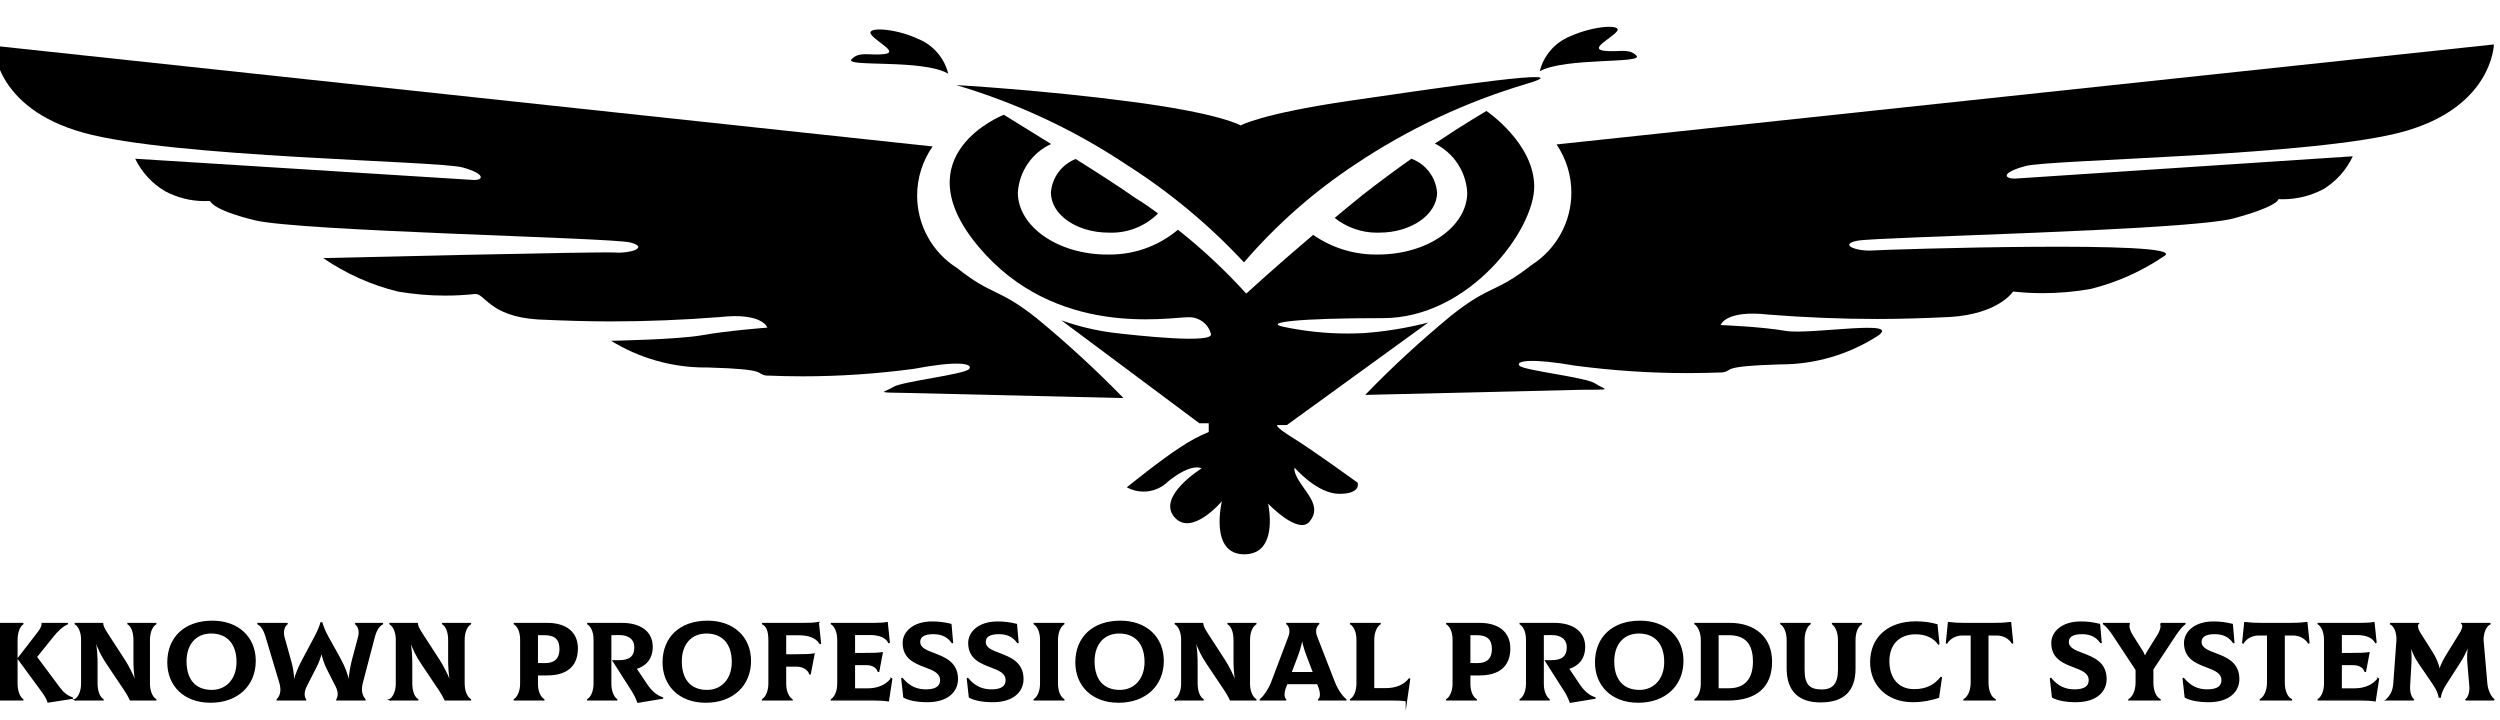
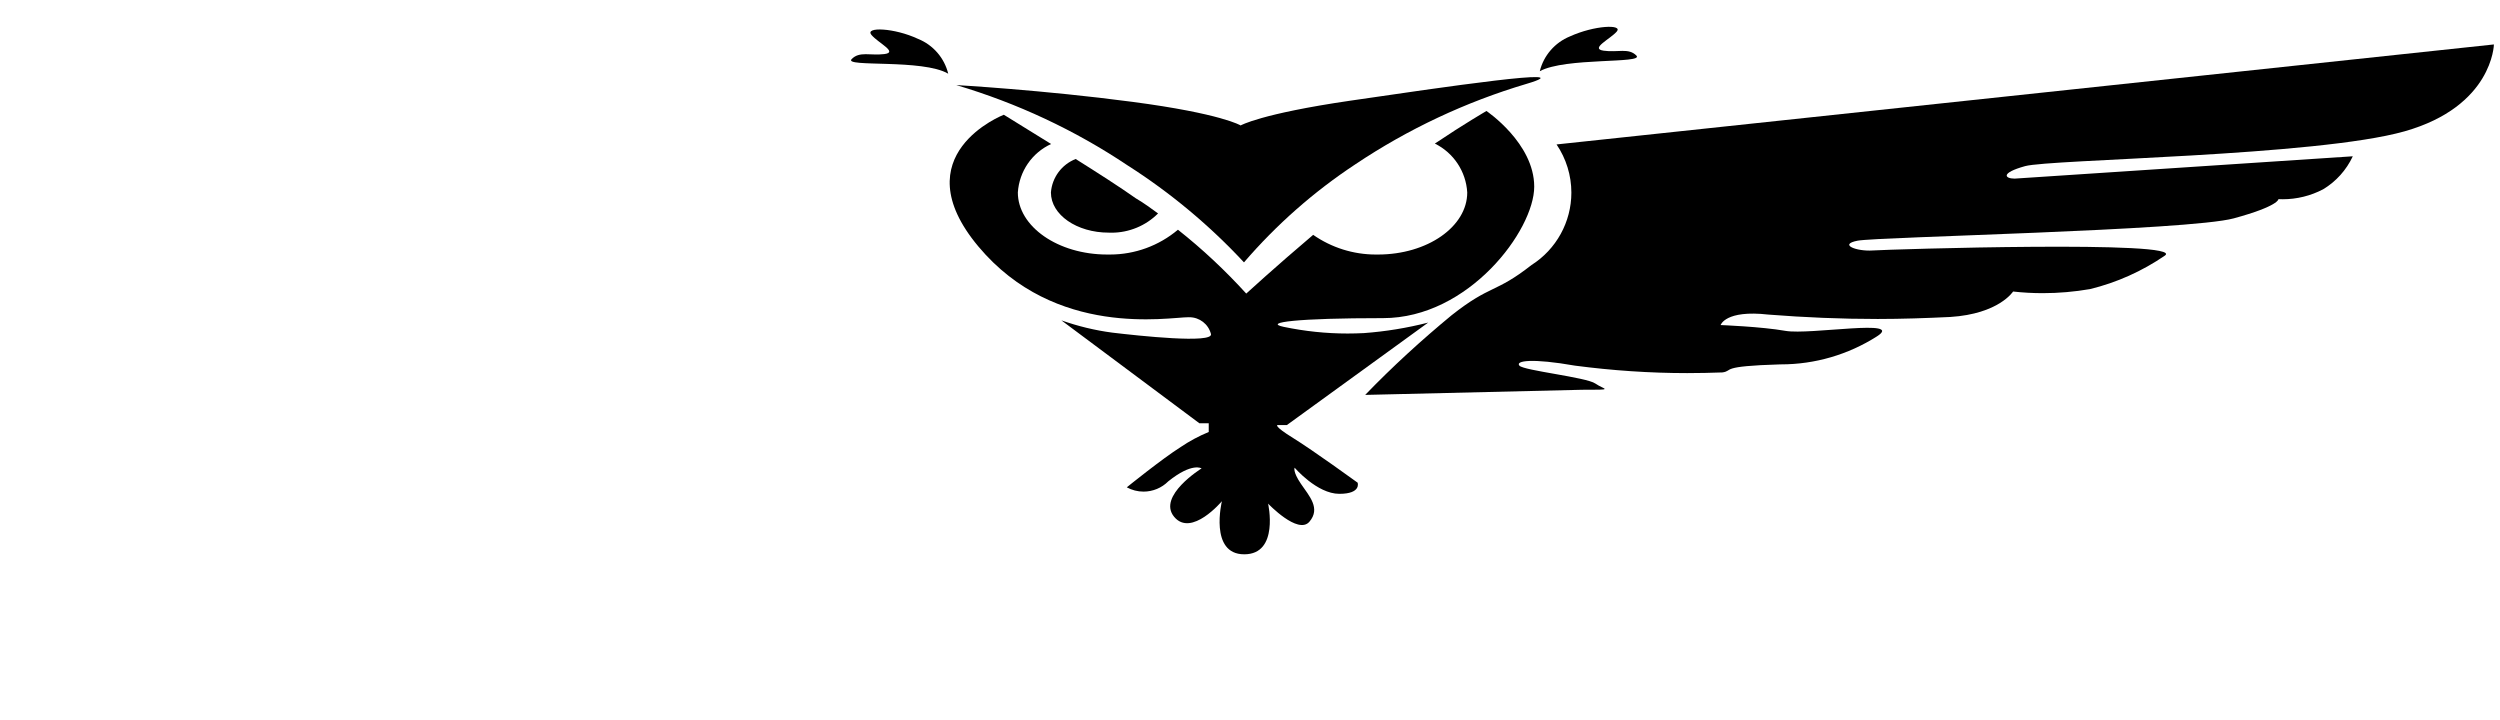
<svg xmlns="http://www.w3.org/2000/svg" xml:space="preserve" width="132mm" height="38mm" version="1.1" style="shape-rendering:geometricPrecision; text-rendering:geometricPrecision; image-rendering:optimizeQuality; fill-rule:evenodd; clip-rule:evenodd" viewBox="0 0 13200 3800">
  <defs>
    <style type="text/css">
   
    .str0 {stroke:black;stroke-width:7.62;stroke-miterlimit:22.926}
    .fil0 {fill:black;fill-rule:nonzero}
   
  </style>
  </defs>
  <g id="Слой_x0020_1">
    <g id="_1738824209664">
      <path class="fil0" d="M6568.46 1385.03c171.25,-199.17 369.86,-374.04 589.15,-518.46 276.83,-185.21 581.89,-328.52 901.46,-423.5 319.86,-94.7 -454.77,19 -929.94,88.56 -474.9,69.55 -578.54,130.73 -578.54,130.73 0,0 -100.01,-62.29 -571.54,-124.59 -471.54,-62.57 -929.95,-88.55 -929.95,-88.55 320.41,94.98 625.18,237.17 902.85,422.94 226,143.86 433.84,317.06 616.24,513.15l0.28 -0.28 -0.01 0z" />
      <path class="fil0" d="M8086.44 1399.28c-192.19,150.85 -214.54,101.41 -421.82,265.11 -159.23,131.29 -313.15,272.08 -456.45,420.7l1144.48 -27.1c177.95,0 117.89,0 70.68,-32.97 -47.21,-33.25 -378.52,-68.44 -400.87,-94.42 -22.35,-25.99 66.21,-39.94 293.59,0 195.55,25.7 394.72,39.39 592.22,39.39 62.29,0 125.14,-1.4 186.88,-3.63 60.06,-9.5 -21.23,-32.97 305.33,-42.46 1.12,0 2.23,0 3.35,0 179.07,0 354.78,-51.39 505.9,-147.49 151.13,-96.1 -353.65,-6.99 -481.87,-29.34 -128.5,-22.63 -343.04,-30.73 -343.04,-30.73 0,0 24.86,-81.29 252.25,-55.31 191.64,15.09 384.94,23.19 577.13,23.19 127.1,0 257.01,-4.47 383.55,-10.61 257,-16.49 331.31,-134.37 331.31,-134.37 51.67,5.87 104.48,8.66 156.71,8.66 83.53,0 167.33,-7.26 249.74,-21.51 141.07,-34.36 275.16,-94.7 394.72,-176.55 119.83,-82.13 -1456.81,-33.25 -1541.72,-27.38 -84.64,6.15 -183.81,-31.57 -80.17,-51.67 103.92,-20.12 1748.16,-53.08 1986.16,-117.89 238.01,-64.81 235.77,-101.41 235.77,-101.41 7.55,0.28 15.37,0.56 22.91,0.56 74.03,0 147.22,-18.16 212.86,-52.52 68.44,-41.05 122.91,-101.96 156.72,-174.31l-1785.59 117.89c-51.96,0 -76.54,-29.34 55.31,-65.93 132.12,-36.59 1538.36,-51.95 2003.76,-183.81 465.67,-132.13 471.54,-458.69 471.54,-458.69l-4949.2 527.97c50.84,75.14 78.22,163.7 78.22,254.49 0,154.75 -79.62,299.17 -210.35,382.14l0 0 -0.01 0z" />
      <path class="fil0" d="M5548.85 1016.3c0,117.89 136.59,212.02 305.32,212.02 5.03,0.28 10.06,0.28 15.09,0.28 91.9,0 180.46,-36.6 245.27,-101.69 -36.6,-27.1 -74.31,-54.19 -117.89,-80.17 -84.93,-60.06 -202.81,-135.48 -317.06,-207.27 -73.75,29.05 -124.59,97.49 -130.73,176.83l0 0z" />
      <path class="fil0" d="M6275.99 1674.99c1.4,0 2.51,0 3.63,0 53.91,0 100.85,36.32 114.26,88.56 13.41,51.95 -384.1,9.22 -520.98,-7.27 -91.35,-12.01 -181.58,-34.08 -268.74,-64.8l728.54 543.33 49.44 0 0 46.08c-51.67,21.24 -101.12,47.77 -147.49,79.06 -98.89,62.29 -285.21,213.14 -285.21,213.14 27.1,14.81 57.54,22.63 88.55,22.63 48.89,0 96.1,-19.56 130.74,-54.47 126.26,-101.13 175.71,-68.16 175.71,-68.16 0,0 -235.77,146.1 -144.98,255.6 90.79,109.79 252.25,-82.4 252.25,-82.4 0,0 -68.44,280.46 117.89,280.46 186.05,0 125.98,-267.62 125.98,-267.62 0,0 158.11,166.21 218.17,95.54 60.06,-70.68 0,-134.37 -44.97,-200.29 -44.69,-65.92 -32.97,-84.92 -32.97,-84.92 0,0 117.89,137.99 235.77,137.99 117.89,0 96.66,-58.94 96.66,-58.94 0,0 -235.77,-170.96 -340.53,-235.77 -105.04,-64.8 -82.69,-68.44 -82.69,-68.44l49.72 0 746.15 -541.09c-111.19,28.5 -225.44,47.21 -339.69,55.59 -28.22,1.39 -57.27,2.23 -85.76,2.23 -113.42,0 -226.83,-12.01 -337.46,-35.2 -110.63,-23.47 72.07,-46.09 524.61,-46.09 452.54,0 798.1,-464.27 798.1,-694.17 0,-229.91 -252.25,-399.47 -252.25,-399.47 0,0 -117.89,68.16 -272.37,172.08 99.17,48.88 164.53,147.49 170.96,258.12 0,180.18 -209.79,327.67 -471.54,327.67 -3.63,0 -7.54,0 -11.45,0 -118.17,0 -233.54,-36.32 -330.47,-103.92 -199.17,168.73 -353.38,310.08 -353.38,310.08 -110.63,-121.79 -231.58,-235.21 -360.64,-337.18 -100.28,84.65 -227.38,131.01 -358.39,131.01 -5.03,0 -10.34,0 -15.37,0 -259.24,0 -471.54,-147.49 -471.54,-327.67 7.26,-111.19 74.59,-209.51 175.71,-255.89l-249.74 -154.48c0,0 -541.09,209.79 -134.36,695.58 406.45,485.5 1002.86,373.48 1110.13,373.48l0 0.01z" />
-       <path class="fil0" d="M7046.99 1150.66c63.41,50.28 142.46,77.94 223.75,77.94 3.91,0 8.1,-0.28 12.02,-0.28 168.44,0 305.04,-95.54 305.04,-212.02 -6.7,-80.73 -59.5,-150.01 -135.48,-178.23 -83.52,58.94 -173.2,125.14 -260.35,193.31 -48.33,40.23 -98.06,79.06 -144.98,119.28z" />
      <path class="fil0" d="M8640.39 293.62c-41.34,-42.45 -98.89,-15.36 -173.2,-25.98 -74.31,-10.62 36.6,-62.29 69.56,-101.4 32.96,-38.84 -117.89,-32.97 -247.51,25.98 -79.33,32.41 -138.83,100.85 -159.23,183.81 134.37,-74.02 551.72,-38.83 510.38,-82.41z" />
-       <path class="fil0" d="M439.3 700.36c471.26,131.84 1876.38,148.33 2003.76,183.81 127.1,35.48 107.28,69.56 55.31,65.92l-1784.47 -112.02c34.37,71.23 88.84,130.73 156.72,170.96 64.52,34.65 136.59,52.8 209.78,52.8 8.66,0 17.32,-0.28 25.99,-0.84 8.66,-0.56 0,42.45 235.76,101.4 235.77,58.94 1885.88,91.91 1985.89,117.89 100.29,25.99 0,58.94 -79.89,53.08 -80.18,-5.87 -1541.72,29.33 -1541.72,29.33 119.56,82.13 253.65,142.19 394.72,176.83 82.41,13.97 166.21,21.23 249.74,21.23 52.23,0 105.04,-2.79 156.99,-8.38 51.96,-5.58 74.31,117.89 331.31,134.37 126.26,5.86 256.16,10.33 383.26,10.33 192.2,0 385.5,-7.82 576.86,-22.91 227.39,-25.7 252.25,55.59 252.25,55.59 0,0 -213.42,16.48 -343.04,39.94 -129.61,23.47 -482.16,29.62 -482.16,29.62 149.45,91.9 321.81,141.07 497.53,141.07 5.02,0 10.61,0 15.64,0 326.56,9.22 245.27,32.96 305.33,42.45 63.13,2.52 128.77,4.19 192.47,4.19 196.11,0 393.04,-13.41 586.92,-39.39 227.38,-43.57 314.54,-29.61 293.31,0 -21.24,29.34 -353.38,65.92 -400.59,95.26 -47.2,29.61 -107.27,29.61 70.68,31.85l1144.48 27.1c-143.86,-147.49 -297.5,-288.84 -456.45,-419.86 -207.56,-165.1 -235.77,-117.89 -422.1,-266.5 -131.29,-82.41 -211.18,-227.39 -211.18,-382.71 0,-92.74 28.49,-183.53 81.84,-259.52l-4956.46 -531.59c0,0 0,327.67 471.54,458.69l-0.02 0.01z" />
      <path class="fil0" d="M5006.63 389.16c-20.39,-83.24 -79.61,-151.68 -159.23,-183.81 -125.98,-58.94 -282.69,-64.81 -246.38,-21.23 36.6,43.57 142.74,91.9 68.44,101.4 -74.31,9.22 -131.85,-16.48 -173.2,27.1 -41.34,43.58 376,-2.51 510.37,76.54z" />
-       <path class="fil0 str0" d="M89.03 3608.82l0 -229.4c0,-47.5 16.41,-75.89 30.93,-85.73l0 -1.16 -151.52 0 0 1.16c16.41,9.84 34.09,37.65 34.09,83.41l0 231.14c0,47.51 -18.31,75.89 -34.09,85.74l0 1.16 151.52 0 0 -1.16c-14.52,-9.85 -30.93,-37.65 -30.93,-85.16zm222.23 20.86l-119.96 -161.05 89.02 -110.64c20.2,-25.49 47.98,-52.72 74.5,-64.3l0 -1.16 -131.31 0c0.63,11 -5.06,25.49 -20.84,46.34l-106.7 138.45 127.54 173.79c14.51,19.7 27.14,41.71 30.92,55.04l126.9 -19.7 0 -1.16c-30.92,-11.58 -48.61,-26.65 -70.07,-55.61zm86.49 65.46l145.84 0 0 -1.16c-16.41,-9.85 -32.21,-37.65 -32.21,-85.74l0 -98.48c0,-41.71 -1.26,-79.36 -11.35,-134.39l2.52 0c18.94,53.29 35.35,87.47 65.66,132.08l89.01 132.66c12.64,18.53 24.62,39.39 31.58,55.03l133.21 0 0 -1.16c-16.42,-9.85 -34.09,-38.23 -34.09,-85.74l0 -228.82c0,-47.5 17.67,-75.89 34.09,-85.73l0 -1.16 -145.84 0 0 1.16c16.41,9.84 32.19,37.65 32.19,85.73l0 104.28c0,32.44 1.26,72.99 10.1,119.33l-2.52 0c-18.94,-44.6 -39.14,-85.74 -58.08,-114.7l-90.92 -140.19c-20.83,-31.86 -24.62,-44.03 -25.88,-55.61l-143.31 0 0 1.16c23.35,14.48 34.09,51.55 34.09,82.83l0 231.72c0,47.51 -18.31,75.89 -34.09,85.74l0 1.16zm714.04 11.59c140.79,0 234.86,-88.06 234.86,-217.24 0,-124.55 -90.28,-208.55 -225.39,-208.55 -145.84,0 -234.22,86.32 -234.22,216.66 0,118.76 83.34,209.13 224.75,209.13zm6.31 -60.25c-90.28,0 -137,-59.67 -137,-154.67 0,-90.38 50.51,-150.62 133.85,-150.62 85.86,0 137.63,56.19 137.63,154.09 0,92.69 -56.82,151.2 -134.48,151.2zm346.09 48.66l148.99 0 0 -1.16c-11.99,-16.22 -11.36,-42.87 3.16,-71.83l52.92 -103.7c10.1,-20.27 19.57,-44.6 27.78,-75.31l2.53 0c3.79,24.91 15.68,61.41 29.57,88.64l45.98 90.37c15.16,28.96 14.52,55.61 3.79,71.83l0 1.16 147.74 0 0 -1.16c-18.95,-23.17 -24.63,-49.82 -14.53,-89.21l63.76 -243.89c6.31,-24.33 20.21,-55.61 42.93,-67.19l0 -1.16 -140.15 0 -0.63 1.16c16.41,13.9 24.62,39.97 15.78,71.83l-30.93 115.86c-8.84,34.18 -16.41,73.57 -19.57,118.18l-2.53 0c-8.84,-39.98 -18.94,-71.84 -49.87,-128.03l-61.14 -110.07c-18.31,-33.02 -25.25,-55.03 -30.83,-72.41l-3.79 0c-5.05,17.96 -13.89,40.55 -30.94,72.99l-67.44 126.87c-13.89,26.07 -31.57,63.14 -44.2,110.65l-2.53 0c-1.88,-45.77 -6.31,-73 -15.14,-104.86l-35.99 -129.18c-8.21,-30.7 -0.63,-58.51 16.41,-71.83l0 -1.16 -152.78 0 0 1.16c22.73,11.58 35.99,42.86 42.93,66.61l73.23 244.47c10.74,36.5 6.33,68.36 -14.51,89.21l0 1.16zm595.24 0l145.84 0 0 -1.16c-16.41,-9.85 -32.2,-37.65 -32.2,-85.74l0 -98.48c0,-41.71 -1.27,-79.36 -11.36,-134.39l2.52 0c18.94,53.29 35.35,87.47 65.66,132.08l89.02 132.66c12.63,18.53 24.62,39.39 31.57,55.03l133.21 0 0 -1.16c-16.41,-9.85 -34.09,-38.23 -34.09,-85.74l0 -228.82c0,-47.5 17.68,-75.89 34.09,-85.73l0 -1.16 -145.84 0 0 1.16c16.41,9.84 32.19,37.65 32.19,85.73l0 104.28c0,32.44 1.27,72.99 10.1,119.33l-2.51 0c-18.94,-44.6 -39.15,-85.74 -58.09,-114.7l-90.91 -140.19c-20.84,-31.86 -24.62,-44.03 -25.89,-55.61l-143.31 0 0 1.16c23.35,14.48 34.09,51.55 34.09,82.83l0 231.72c0,47.51 -18.31,75.89 -34.09,85.74l0 1.16zm828.96 -402.61l-172.36 0 0 1.16c16.41,9.84 34.09,37.65 34.09,83.41l0 231.14c0,47.51 -18.31,75.89 -34.09,85.74l0 1.16 154.68 0 0 -1.16c-16.41,-9.85 -34.09,-37.65 -34.09,-83.42l0 -48.08 51.77 0c100.38,0 159.09,-44.61 159.09,-139.03 0,-83.42 -58.71,-130.92 -159.09,-130.92zm-14.53 212.6l-37.24 -0.58 0 -154.67 37.24 0c57.45,0 83.97,24.33 83.97,77.62 0,49.82 -25.88,78.21 -83.97,77.63zm541.69 111.8l-58.71 -87.47c53.03,-15.64 85.85,-53.3 85.85,-114.7 0,-75.31 -58.7,-122.23 -159.72,-122.23l-179.3 0 0 1.16c16.41,9.84 34.09,37.65 34.09,83.41l0 231.14c0,47.51 -17.68,75.89 -34.09,85.74l0 1.16 152.15 0 0 -1.16c-13.88,-9.85 -31.56,-37.65 -31.56,-83.42l0 -260.68 44.19 -0.58c54.3,-0.58 84.6,26.07 84.6,68.36 0,51.55 -30.3,71.83 -84.6,71.83l-30.31 0 97.86 153.51c13.9,21.44 23.99,41.71 32.2,64.31l129.42 -21.44 0 -1.16c-30.3,-9.27 -58.08,-32.44 -82.07,-67.78zm311.25 89.8c140.79,0 234.86,-88.06 234.86,-217.24 0,-124.55 -90.28,-208.55 -225.39,-208.55 -145.84,0 -234.22,86.32 -234.22,216.66 0,118.76 83.34,209.13 224.75,209.13zm6.31 -60.25c-90.28,0 -137,-59.67 -137,-154.67 0,-90.38 50.51,-150.62 133.85,-150.62 85.86,0 137.63,56.19 137.63,154.09 0,92.69 -56.82,151.2 -134.48,151.2zm587.15 -358.59c-20.83,3.48 -43.56,4.64 -81.45,4.64l-211.49 0 0 1.16c17.68,9.26 33.46,28.96 33.46,85.73l0 228.82c0,47.51 -18.31,75.89 -34.09,85.74l0 1.16 154.68 0 0 -1.16c-16.41,-9.85 -34.09,-37.65 -34.09,-85.74l0 -92.1 59.97 0c31.56,0 60.61,16.8 68.81,41.71l1.27 0 20.2 -104.28c-18.94,3.48 -49.25,4.64 -94.7,4.64l-55.55 0 0 -107.75 70.71 0c49.24,0 89.65,12.16 112.37,46.34l1.26 -0.58 -11.36 -108.33zm386.38 296.02c-27.14,35.34 -71.34,54.46 -126.9,54.46l-68.81 0 0 -130.34 58.08 0c35.35,0 58.09,10.42 68.81,36.49l1.27 0 18.3 -97.32c-28.41,3.48 -46.08,4.05 -98.48,4.05l-47.98 0 0 -101.95 83.33 0c49.25,0 83.97,14.48 99.12,42.87l1.27 -0.58 -10.74 -103.7c-13.88,2.9 -41.66,4.64 -66.91,4.64l-226.66 0 0 1.16c16.42,9.84 34.09,37.65 34.09,85.73l0 228.82c0,47.51 -18.31,75.89 -34.09,85.74l0 1.16 222.86 0c37.25,0 53.67,1.16 77.03,4.63l17.68 -115.28 -1.27 -0.58zm193.82 119.92c102.28,-1.16 154.05,-53.88 154.05,-118.18 0,-86.89 -66.92,-112.38 -123.11,-133.82 -41.04,-15.64 -76.4,-28.96 -76.4,-62.56 0,-29.54 24.63,-44.61 72.61,-44.61 36.62,0 72.6,9.27 99.75,47.51l1.26 0 -8.2 -95.01c-36.62,-8.69 -66.3,-12.16 -99.12,-12.16 -97.86,0 -151.52,52.71 -151.52,110.06 0,80.53 61.24,104.28 116.16,125.13 42.93,16.22 81.45,31.28 81.45,71.26 0,31.28 -22.11,50.97 -73.24,52.13 -51.77,1.16 -92.81,-15.64 -130.68,-60.82l-1.27 0.58 10.73 97.32c28.41,15.64 76.39,23.75 127.53,23.17zm345.98 0c102.28,-1.16 154.04,-53.88 154.04,-118.18 0,-86.89 -66.91,-112.38 -123.1,-133.82 -41.05,-15.64 -76.4,-28.96 -76.4,-62.56 0,-29.54 24.63,-44.61 72.6,-44.61 36.62,0 72.61,9.27 99.76,47.51l1.26 0 -8.21 -95.01c-36.61,-8.69 -66.29,-12.16 -99.12,-12.16 -97.85,0 -151.52,52.71 -151.52,110.06 0,80.53 61.24,104.28 116.17,125.13 42.93,16.22 81.44,31.28 81.44,71.26 0,31.28 -22.1,50.97 -73.23,52.13 -51.77,1.16 -92.81,-15.64 -130.69,-60.82l-1.26 0.58 10.72 97.32c28.42,15.64 76.4,23.75 127.54,23.17zm214.66 -8.69l155.31 0 0 -1.16c-16.42,-9.85 -34.1,-37.65 -34.1,-85.74l0 -228.82c0,-47.5 18.31,-75.89 34.1,-85.73l0 -1.16 -155.31 0 0 1.16c16.41,9.84 34.09,37.65 34.09,85.73l0 228.82c0,47.51 -18.31,75.89 -34.09,85.74l0 1.16zm445.1 11.59c140.78,0 234.85,-88.06 234.85,-217.24 0,-124.55 -90.28,-208.55 -225.38,-208.55 -145.84,0 -234.23,86.32 -234.23,216.66 0,118.76 83.34,209.13 224.76,209.13zm6.31 -60.25c-90.28,0 -137.01,-59.67 -137.01,-154.67 0,-90.38 50.52,-150.62 133.86,-150.62 85.85,0 137.62,56.19 137.62,154.09 0,92.69 -56.81,151.2 -134.47,151.2zm293.57 48.66l145.85 0 0 -1.16c-16.42,-9.85 -32.21,-37.65 -32.21,-85.74l0 -98.48c0,-41.71 -1.26,-79.36 -11.36,-134.39l2.52 0c18.94,53.29 35.36,87.47 65.66,132.08l89.02 132.66c12.63,18.53 24.62,39.39 31.57,55.03l133.21 0 0 -1.16c-16.41,-9.85 -34.09,-38.23 -34.09,-85.74l0 -228.82c0,-47.5 17.68,-75.89 34.09,-85.73l0 -1.16 -145.84 0 0 1.16c16.42,9.84 32.2,37.65 32.2,85.73l0 104.28c0,32.44 1.26,72.99 10.1,119.33l-2.52 0c-18.94,-44.6 -39.15,-85.74 -58.09,-114.7l-90.91 -140.19c-20.84,-31.86 -24.62,-44.03 -25.88,-55.61l-143.32 0 0 1.16c23.36,14.48 34.09,51.55 34.09,82.83l0 231.72c0,47.51 -18.3,75.89 -34.09,85.74l0 1.16zm837.58 -95.01l-92.81 -238.67c-13.25,-34.18 -0.63,-57.93 11.37,-67.77l0 -1.16 -167.09 0 0 1.16c11.99,9.26 23.98,33.59 11.36,67.77l-90.28 238.67c-17.04,44.61 -44.19,79.95 -61.25,93.85l0 1.16 132.59 0 0 -1.16c-8.84,-7.53 -15.16,-31.28 1.27,-71.25l5.67 -13.91 162.68 0 5.68 13.91c15.78,39.97 10.73,63.72 0,71.25l0 1.16 142.68 0 0 -1.16c-17.68,-13.32 -44.82,-49.24 -61.87,-93.85zm-169.73 -230.56l2.53 0c6.42,44.61 22.2,83.42 36.62,121.08l23.36 61.4 -121.22 0 23.36 -61.4c14.52,-37.66 29.67,-76.47 35.35,-121.08zm551.9 330.2l16.41 -114.12 -1.25 -0.58c-27.15,34.76 -71.35,52.14 -126.27,52.14l-62.5 0 0 -257.79c0,-47.5 18.3,-75.89 34.09,-85.73l0 -1.16 -154.68 0 0 1.16c16.41,9.84 34.09,37.65 34.09,83.41l0 231.14c0,47.51 -18.31,75.89 -34.09,85.74l0 1.16 224.12 0c29.05,0 46.09,0.58 70.08,4.63zm385.76 -407.24l-172.36 0 0 1.16c16.41,9.84 34.09,37.65 34.09,83.41l0 231.14c0,47.51 -18.31,75.89 -34.09,85.74l0 1.16 154.68 0 0 -1.16c-16.41,-9.85 -34.09,-37.65 -34.09,-83.42l0 -48.08 51.77 0c100.38,0 159.09,-44.61 159.09,-139.03 0,-83.42 -58.71,-130.92 -159.09,-130.92zm-14.53 212.6l-37.24 -0.58 0 -154.67 37.24 0c57.45,0 83.97,24.33 83.97,77.62 0,49.82 -25.88,78.21 -83.97,77.63zm541.69 111.8l-58.71 -87.47c53.03,-15.64 85.85,-53.3 85.85,-114.7 0,-75.31 -58.7,-122.23 -159.72,-122.23l-179.3 0 0 1.16c16.41,9.84 34.09,37.65 34.09,83.41l0 231.14c0,47.51 -17.68,75.89 -34.09,85.74l0 1.16 152.15 0 0 -1.16c-13.88,-9.85 -31.56,-37.65 -31.56,-83.42l0 -260.68 44.19 -0.58c54.3,-0.58 84.6,26.07 84.6,68.36 0,51.55 -30.3,71.83 -84.6,71.83l-30.31 0 97.86 153.51c13.9,21.44 23.99,41.71 32.21,64.31l129.41 -21.44 0 -1.16c-30.3,-9.27 -58.07,-32.44 -82.07,-67.78zm311.25 89.8c140.79,0 234.86,-88.06 234.86,-217.24 0,-124.55 -90.28,-208.55 -225.39,-208.55 -145.84,0 -234.22,86.32 -234.22,216.66 0,118.76 83.34,209.13 224.75,209.13zm6.31 -60.25c-90.28,0 -137,-59.67 -137,-154.67 0,-90.38 50.51,-150.62 133.85,-150.62 85.86,0 137.63,56.19 137.63,154.09 0,92.69 -56.82,151.2 -134.48,151.2zm293.58 48.66l172.99 0c155.93,0 229.8,-74.73 229.8,-201.6 0,-126.28 -87.12,-201.01 -219.7,-201.01l-183.09 0 0 1.16c16.41,9.84 34.09,42.86 34.09,85.73l0 228.82c0,47.51 -18.31,75.89 -34.09,85.74l0 1.16zm120.59 -57.35l0 -287.91 55.55 0c90.28,0 133.22,45.76 133.22,143.66 0,93.27 -45.46,144.25 -130.06,144.25l-58.71 0zm541.68 67.2c121.85,0 181.19,-57.93 181.19,-175.53l0 -150.04c0,-48.08 17.68,-75.89 34.09,-85.73l0 -1.16 -151.52 0 0 1.16c13.9,9.84 32.21,38.23 32.21,85.73l0 156.41c0,74.15 -27.78,108.33 -89.02,108.33 -68.82,0 -94.71,-29.54 -94.71,-108.33l0 -156.41c0,-48.08 17.68,-75.89 32.2,-85.73l0 -1.16 -153.42 0 0 1.16c15.79,9.84 34.1,38.23 34.1,85.73l0 150.04c0,118.18 62.5,175.53 174.88,175.53zm488.02 -1.16c53.03,0 102.28,-11.59 134.48,-22.01l15.16 -103.7 -1.27 -0.58c-32.84,39.39 -73.87,64.88 -142.05,64.88 -87.76,0 -134.48,-63.14 -134.48,-151.77 0,-89.22 53.67,-145.41 142.69,-145.41 48.61,0 94.69,17.38 120.58,54.46l1.26 -0.58 -10.1 -100.22c-36.62,-9.85 -70.71,-14.48 -111.11,-14.48 -143.94,0 -237.38,81.68 -237.38,212.02 0,118.76 85.85,207.39 222.22,207.39zm515.17 -415.94c-29.04,3.48 -55.55,4.64 -86.48,4.64l-154.05 0c-30.94,0 -57.46,-1.16 -86.5,-4.64l-10.72 106.01 1.25 0.58c14.53,-23.17 44.2,-42.86 82.07,-42.86l47.99 0 0 251.99c0,49.24 -20.21,80.52 -38.52,90.37l0 1.16 163.52 0 0 -1.16c-20.84,-9.85 -38.51,-40.55 -38.51,-90.37l0 -251.99 47.35 0c37.88,0 67.56,19.69 82.08,42.86l1.26 -0.58 -10.74 -106.01zm349.77 415.94c102.28,-1.16 154.05,-53.88 154.05,-118.18 0,-86.89 -66.91,-112.38 -123.11,-133.82 -41.04,-15.64 -76.39,-28.96 -76.39,-62.56 0,-29.54 24.63,-44.61 72.6,-44.61 36.62,0 72.61,9.27 99.75,47.51l1.27 0 -8.21 -95.01c-36.62,-8.69 -66.29,-12.16 -99.12,-12.16 -97.85,0 -151.52,52.71 -151.52,110.06 0,80.53 61.24,104.28 116.17,125.13 42.93,16.22 81.44,31.28 81.44,71.26 0,31.28 -22.1,50.97 -73.24,52.13 -51.76,1.16 -92.81,-15.64 -130.68,-60.82l-1.26 0.58 10.72 97.32c28.41,15.64 76.4,23.75 127.53,23.17zm443.84 -411.3l0 1.16c6.31,15.64 -1.9,39.97 -13.9,59.08l-47.97 77.05c-6.32,10.43 -13.9,20.86 -20.21,37.66l-2.53 0c-6.31,-16.23 -12.62,-27.23 -19.57,-37.66l-48.61 -77.05c-12,-19.11 -20.2,-43.44 -14.52,-59.08l0 -1.16 -134.48 0 0 1.16c15.78,11 35.36,35.33 51.15,59.08l121.21 183.64 0 67.2c0,49.24 -20.21,80.52 -38.52,90.37l0 1.16 163.52 0 0 -1.16c-20.82,-9.85 -38.51,-40.55 -38.51,-90.37l0 -70.09 119.32 -180.75c16.42,-24.33 34.72,-48.08 50.52,-59.08l0 -1.16 -126.9 0zm256.95 411.3c102.28,-1.16 154.04,-53.88 154.04,-118.18 0,-86.89 -66.91,-112.38 -123.1,-133.82 -41.05,-15.64 -76.4,-28.96 -76.4,-62.56 0,-29.54 24.63,-44.61 72.6,-44.61 36.62,0 72.61,9.27 99.75,47.51l1.27 0 -8.21 -95.01c-36.62,-8.69 -66.29,-12.16 -99.12,-12.16 -97.85,0 -151.52,52.71 -151.52,110.06 0,80.53 61.24,104.28 116.17,125.13 42.93,16.22 81.44,31.28 81.44,71.26 0,31.28 -22.1,50.97 -73.23,52.13 -51.77,1.16 -92.81,-15.64 -130.69,-60.82l-1.26 0.58 10.72 97.32c28.42,15.64 76.4,23.75 127.54,23.17zm513.9 -415.94c-29.04,3.48 -55.56,4.64 -86.49,4.64l-154.04 0c-30.94,0 -57.46,-1.16 -86.5,-4.64l-10.73 106.01 1.26 0.58c14.52,-23.17 44.2,-42.86 82.07,-42.86l47.99 0 0 251.99c0,49.24 -20.21,80.52 -38.52,90.37l0 1.16 163.52 0 0 -1.16c-20.84,-9.85 -38.51,-40.55 -38.51,-90.37l0 -251.99 47.35 0c37.88,0 67.56,19.69 82.07,42.86l1.27 -0.58 -10.74 -106.01zm376.92 296.02c-27.15,35.34 -71.34,54.46 -126.9,54.46l-68.81 0 0 -130.34 58.08 0c35.35,0 58.08,10.42 68.81,36.49l1.26 0 18.31 -97.32c-28.41,3.48 -46.09,4.05 -98.49,4.05l-47.97 0 0 -101.95 83.33 0c49.25,0 83.97,14.48 99.12,42.87l1.26 -0.58 -10.73 -103.7c-13.89,2.9 -41.67,4.64 -66.92,4.64l-226.65 0 0 1.16c16.41,9.84 34.09,37.65 34.09,85.73l0 228.82c0,47.51 -18.31,75.89 -34.09,85.74l0 1.16 222.86 0c37.25,0 53.66,1.16 77.03,4.63l17.68 -115.28 -1.27 -0.58zm46.09 111.23l138.89 0 0.63 -1.16c-11.99,-9.85 -22.72,-35.34 -20.83,-71.83l6.95 -119.92c1.26,-24.91 1.26,-56.19 -3.8,-99.64l2.53 0c12,40.55 25.25,67.78 45.46,97.91l75.13 110.06c23.36,34.18 29.67,57.35 31.56,69.52l5.05 0c1.26,-12.17 6.95,-35.34 29.67,-70.1l70.08 -108.91c20.84,-32.44 35.35,-59.66 48.62,-98.48l2.53 0c-5.69,42.29 -6.33,72.42 -3.8,99.64l10.11 119.92c3.16,36.49 -8.84,61.98 -20.84,71.83l0.63 1.16 144.58 0 0.63 -1.16c-22.72,-20.85 -34.72,-56.19 -37.25,-84l-19.58 -224.77c-2.51,-31.86 8.22,-77.04 36.62,-91.52l-0.63 -1.16 -145.83 0c7.58,8.69 6.31,25.49 -9.47,50.97l-61.87 100.22c-20.84,33.6 -37.25,60.25 -46.72,95.59l-2.53 0c-5.68,-33.02 -19.57,-64.3 -39.14,-95.59l-62.51 -98.48c-16.41,-26.07 -17.67,-44.02 -10.1,-52.71l-144.58 0 -0.62 1.16c28.4,15.64 36.61,59.66 34.09,91.52l-16.41 224.77c-3.16,40.55 -17.68,63.73 -37.88,84l0.63 1.16z" />
    </g>
  </g>
</svg>